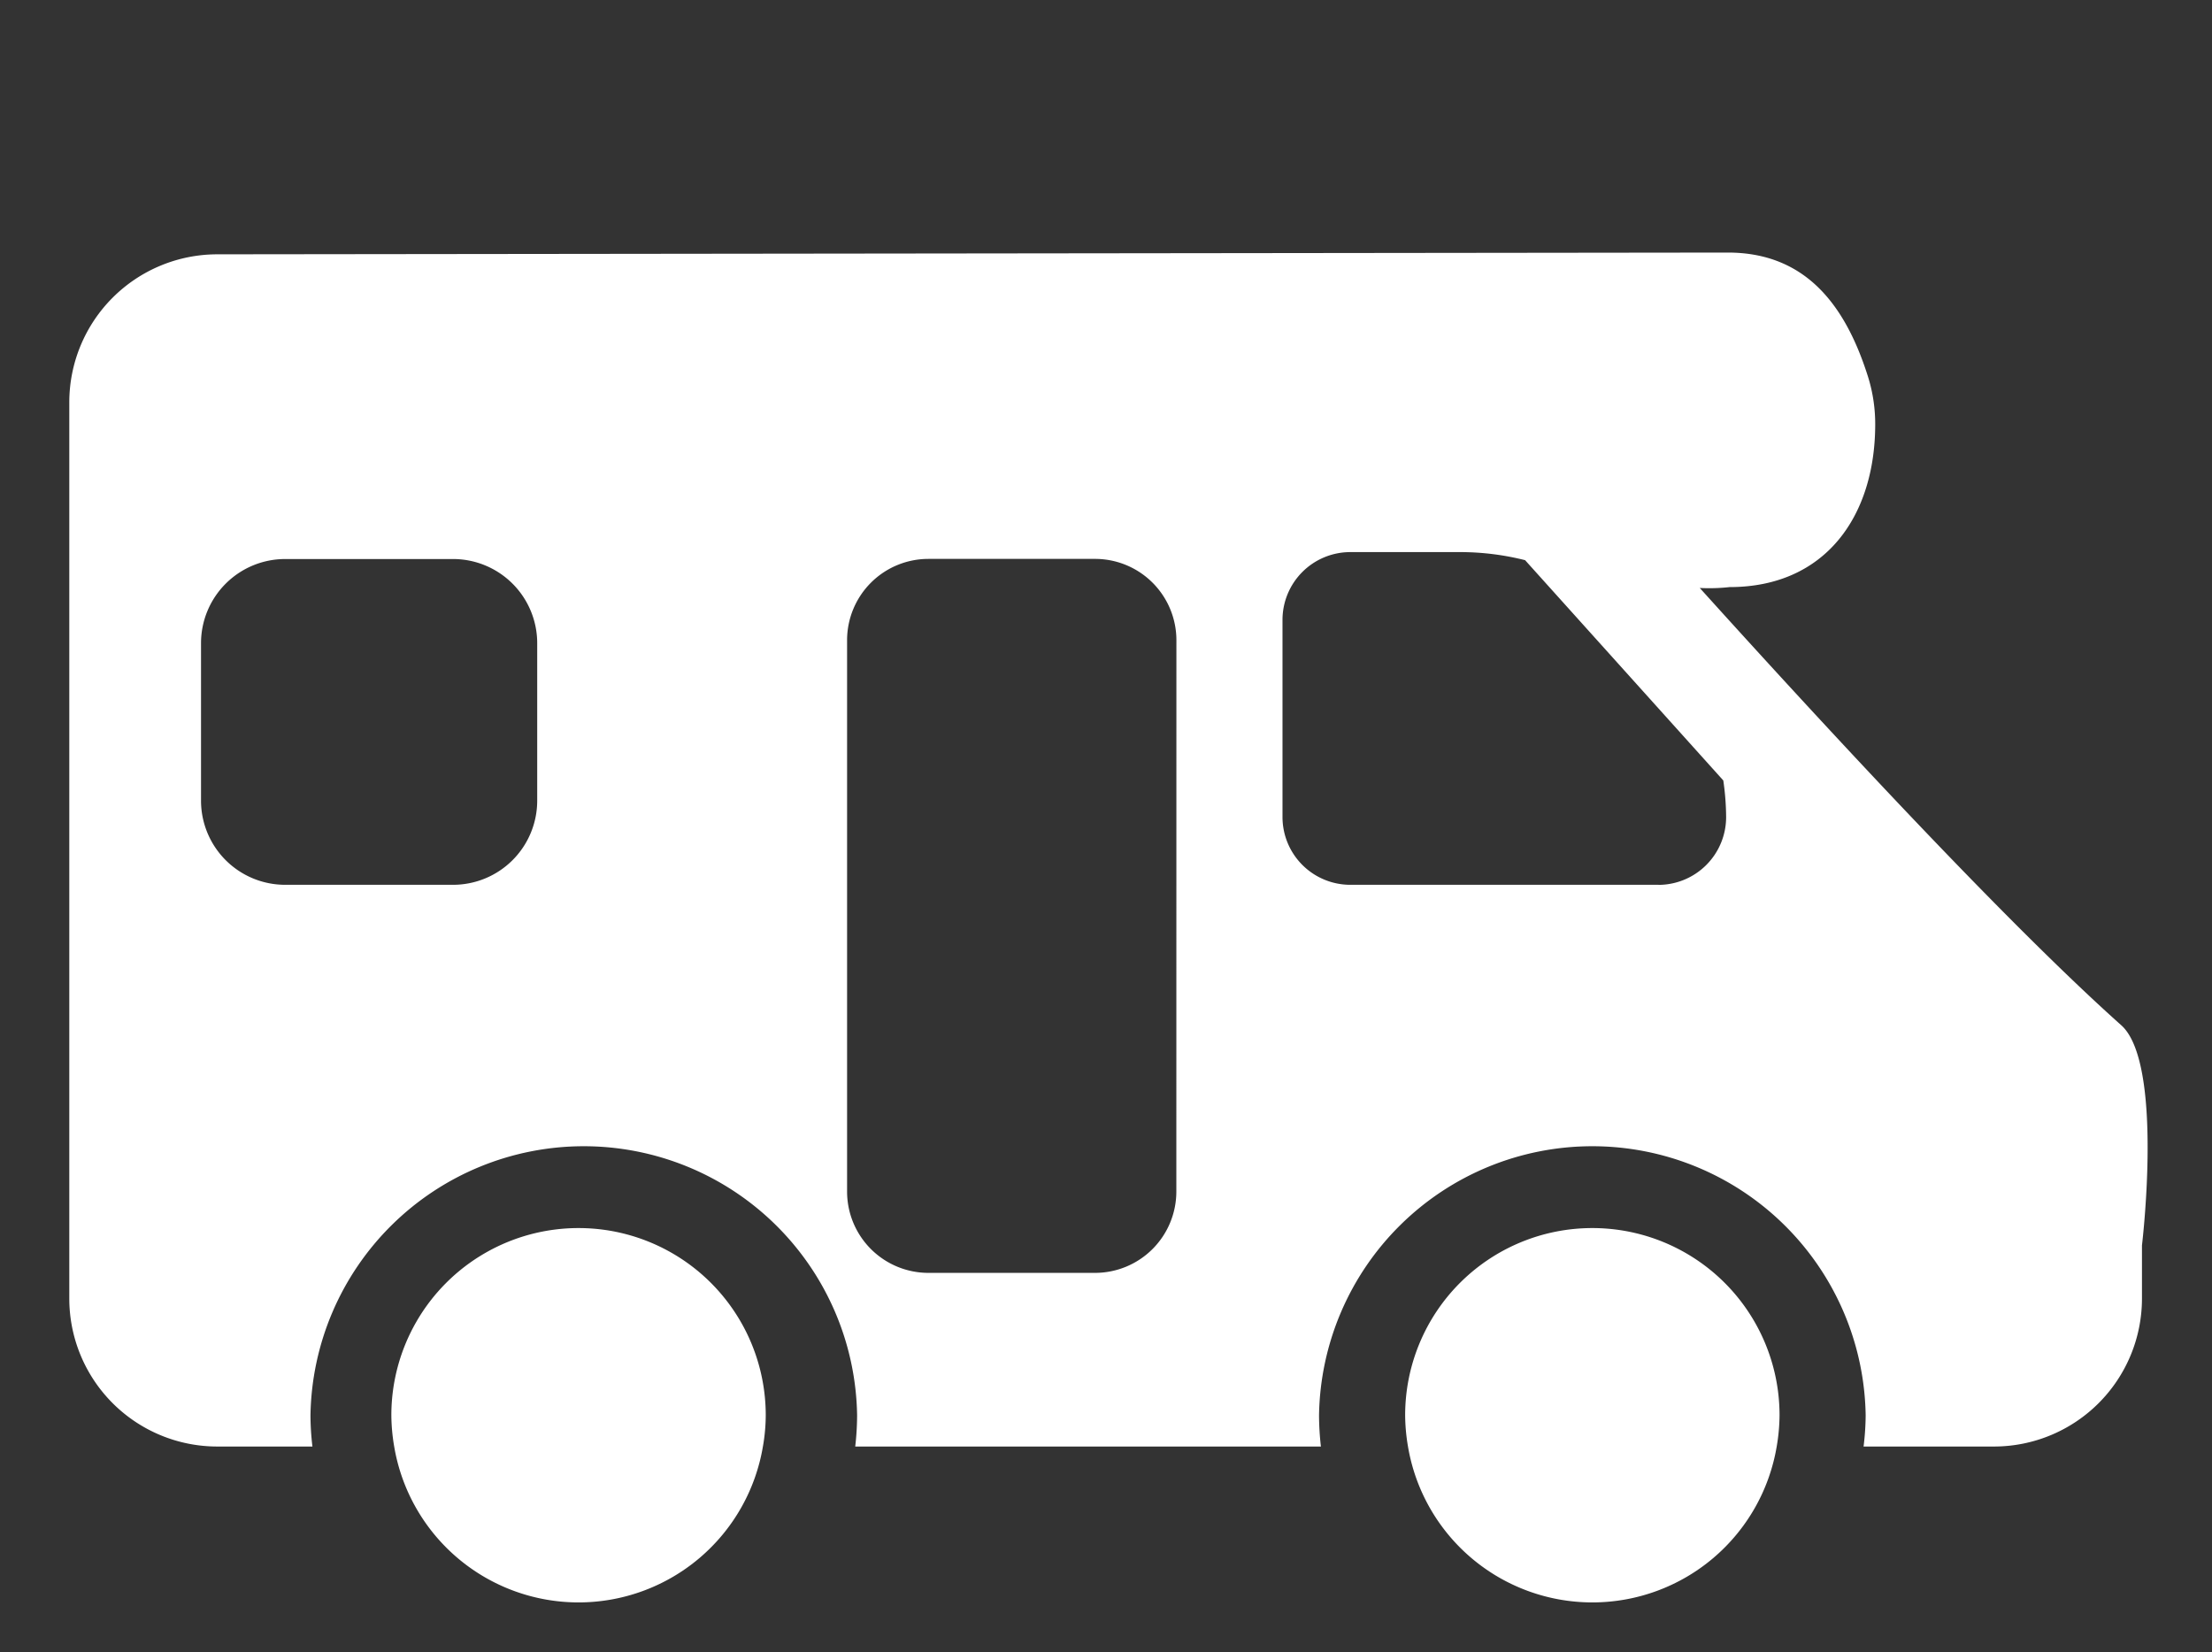
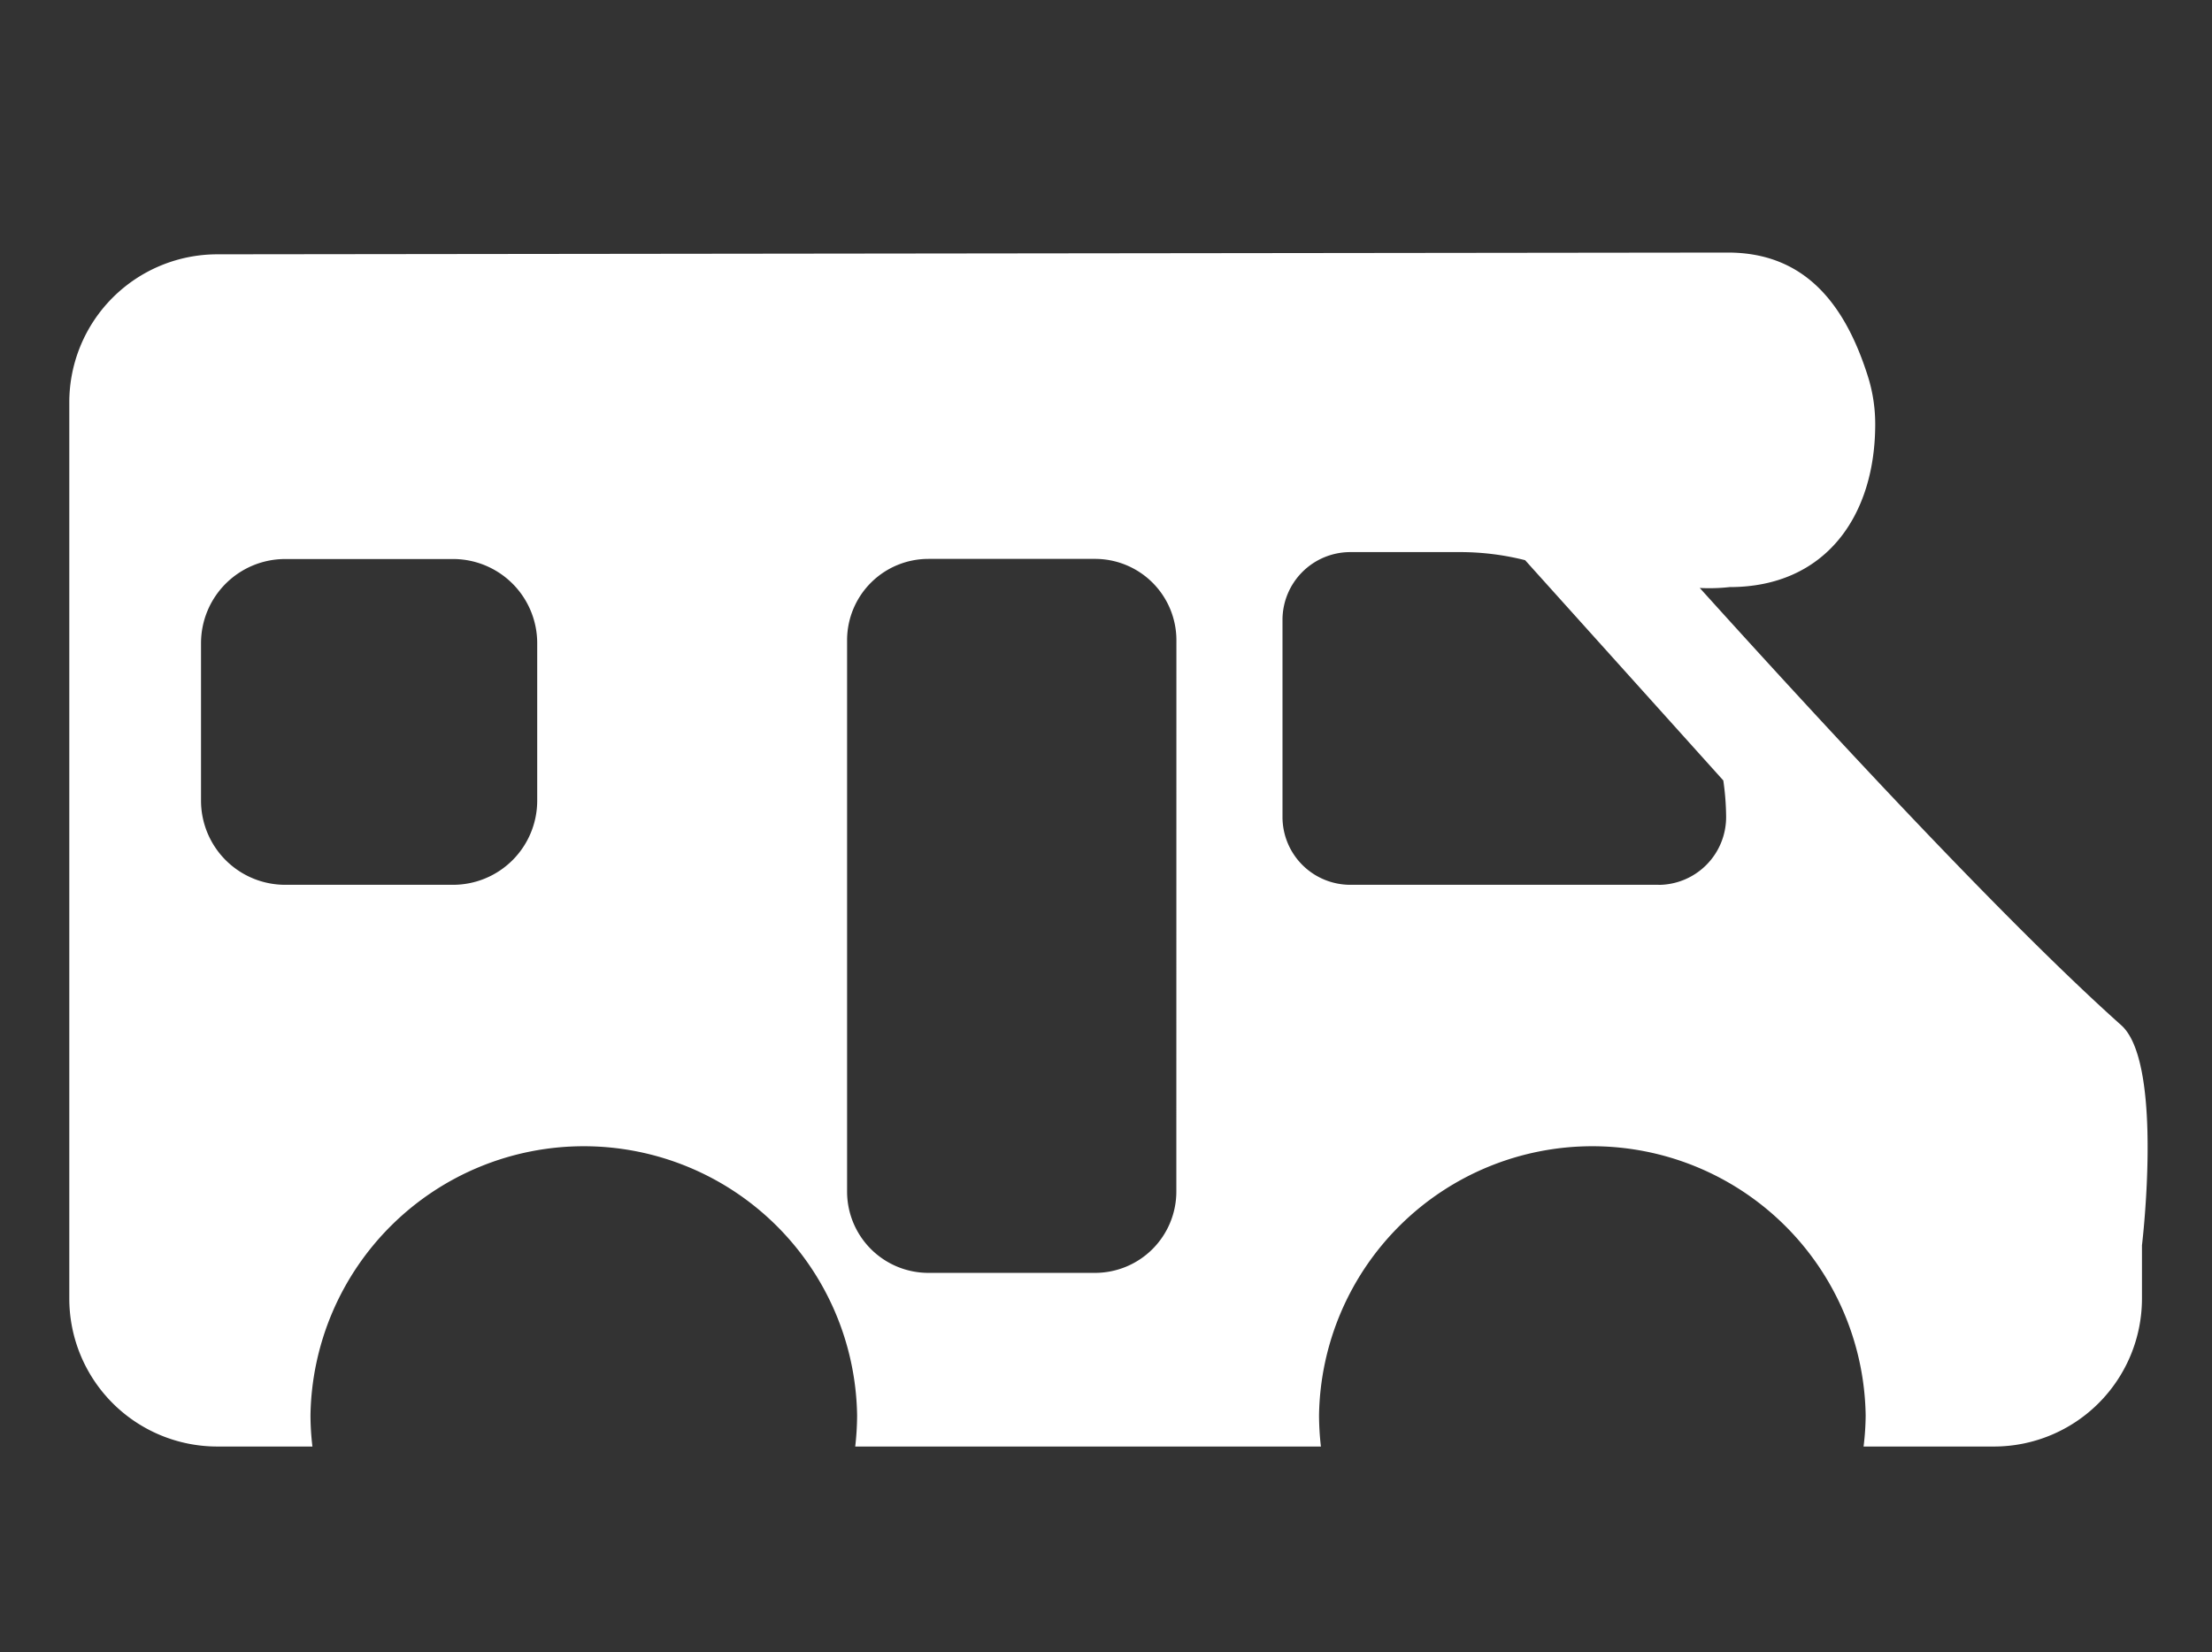
<svg xmlns="http://www.w3.org/2000/svg" id="Layer_1" data-name="Layer 1" viewBox="0 0 328.79 245.54">
  <rect x="0" y="0" width="328.79" height="245.54" fill="#333333" stroke="none" />
  <defs>
    <style>.cls-1{fill:#fff;}</style>
  </defs>
  <title>Llanungar White campervan</title>
  <path class="cls-1" d="M318.4,159.57c-.59-3.18-1.56-5.81-3.09-7.18-18.06-16.11-46.58-47.19-62.66-65a27.69,27.69,0,0,0,4.44-.13c14.23,0,21.64-10.55,21.64-24.21a23.6,23.6,0,0,0-1.18-7.4c-3.31-10.27-9.15-18.11-20.72-18.11l-224.58.26a22,22,0,0,0-21.95,22V193a22,22,0,0,0,22,22H46.44a39.59,39.59,0,0,1-.29-4.64,40.63,40.63,0,0,1,81.25,0,41.88,41.88,0,0,1-.28,4.64h69.22a41.88,41.88,0,0,1-.28-4.64,40.63,40.63,0,0,1,81.25,0A39.59,39.59,0,0,1,277,215h19.43a22,22,0,0,0,21.95-22V185.1S320.26,169.56,318.4,159.57ZM79.85,119a12.51,12.51,0,0,1-12.5,12.51h-25A12.51,12.51,0,0,1,29.88,119V95.6A12.51,12.51,0,0,1,42.39,83.09h25A12.51,12.51,0,0,1,79.85,95.6Zm95,58.1a12.09,12.09,0,0,1-12.1,12.09H138a12.09,12.09,0,0,1-12.09-12.09v-82A12.09,12.09,0,0,1,138,83.07h24.76a12.09,12.09,0,0,1,12.1,12.09Zm71.67-45.59H200.71a10.08,10.08,0,0,1-10.08-10.09V92.15a10.08,10.08,0,0,1,10.08-10.09H217.2a39.54,39.54,0,0,1,9.49,1.2L256.15,116a39.16,39.16,0,0,1,.42,5.45A10.08,10.08,0,0,1,246.49,131.52Z" />
-   <path class="cls-1" d="M236.68,182.53a27.82,27.82,0,0,0-27.82,27.82,28.49,28.49,0,0,0,.42,4.64,27.79,27.79,0,0,0,54.81,0,28.49,28.49,0,0,0,.42-4.64A27.82,27.82,0,0,0,236.68,182.53Z" />
-   <path class="cls-1" d="M86,182.53a27.82,27.82,0,0,0-27.83,27.82,28.49,28.49,0,0,0,.42,4.64,27.79,27.79,0,0,0,54.81,0,27.42,27.42,0,0,0,.42-4.64A27.82,27.82,0,0,0,86,182.53Z" />
</svg>